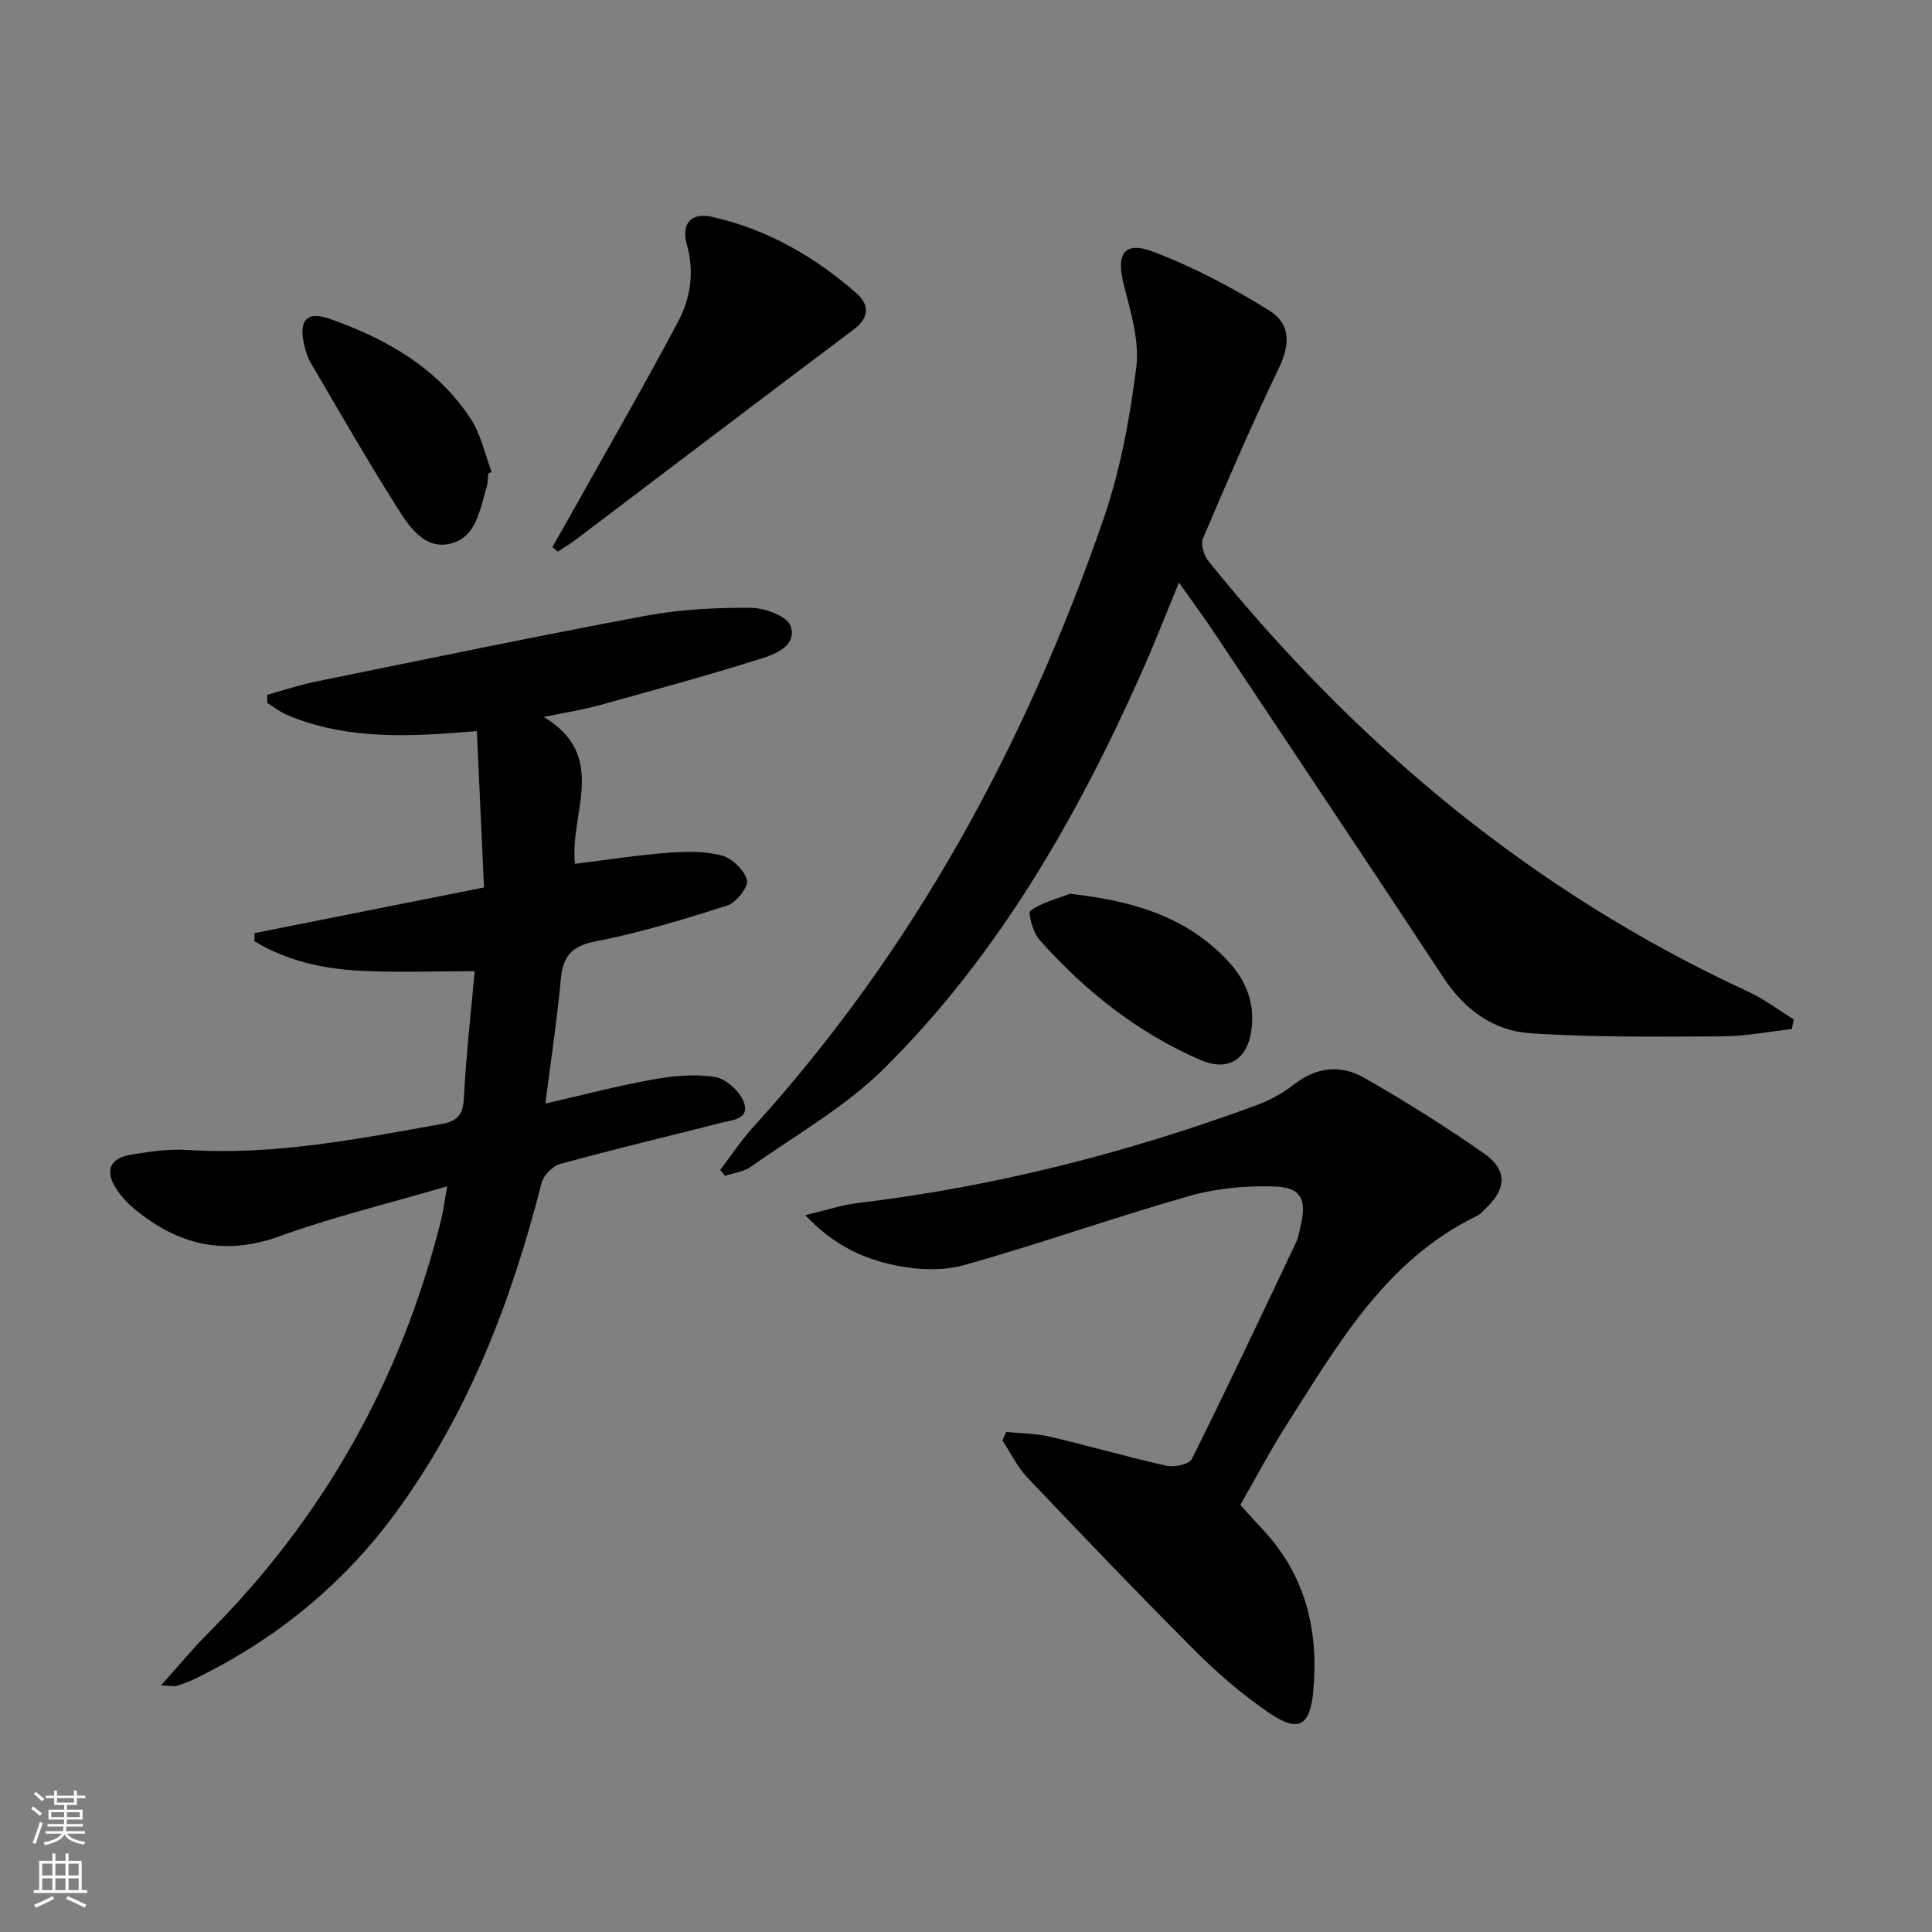
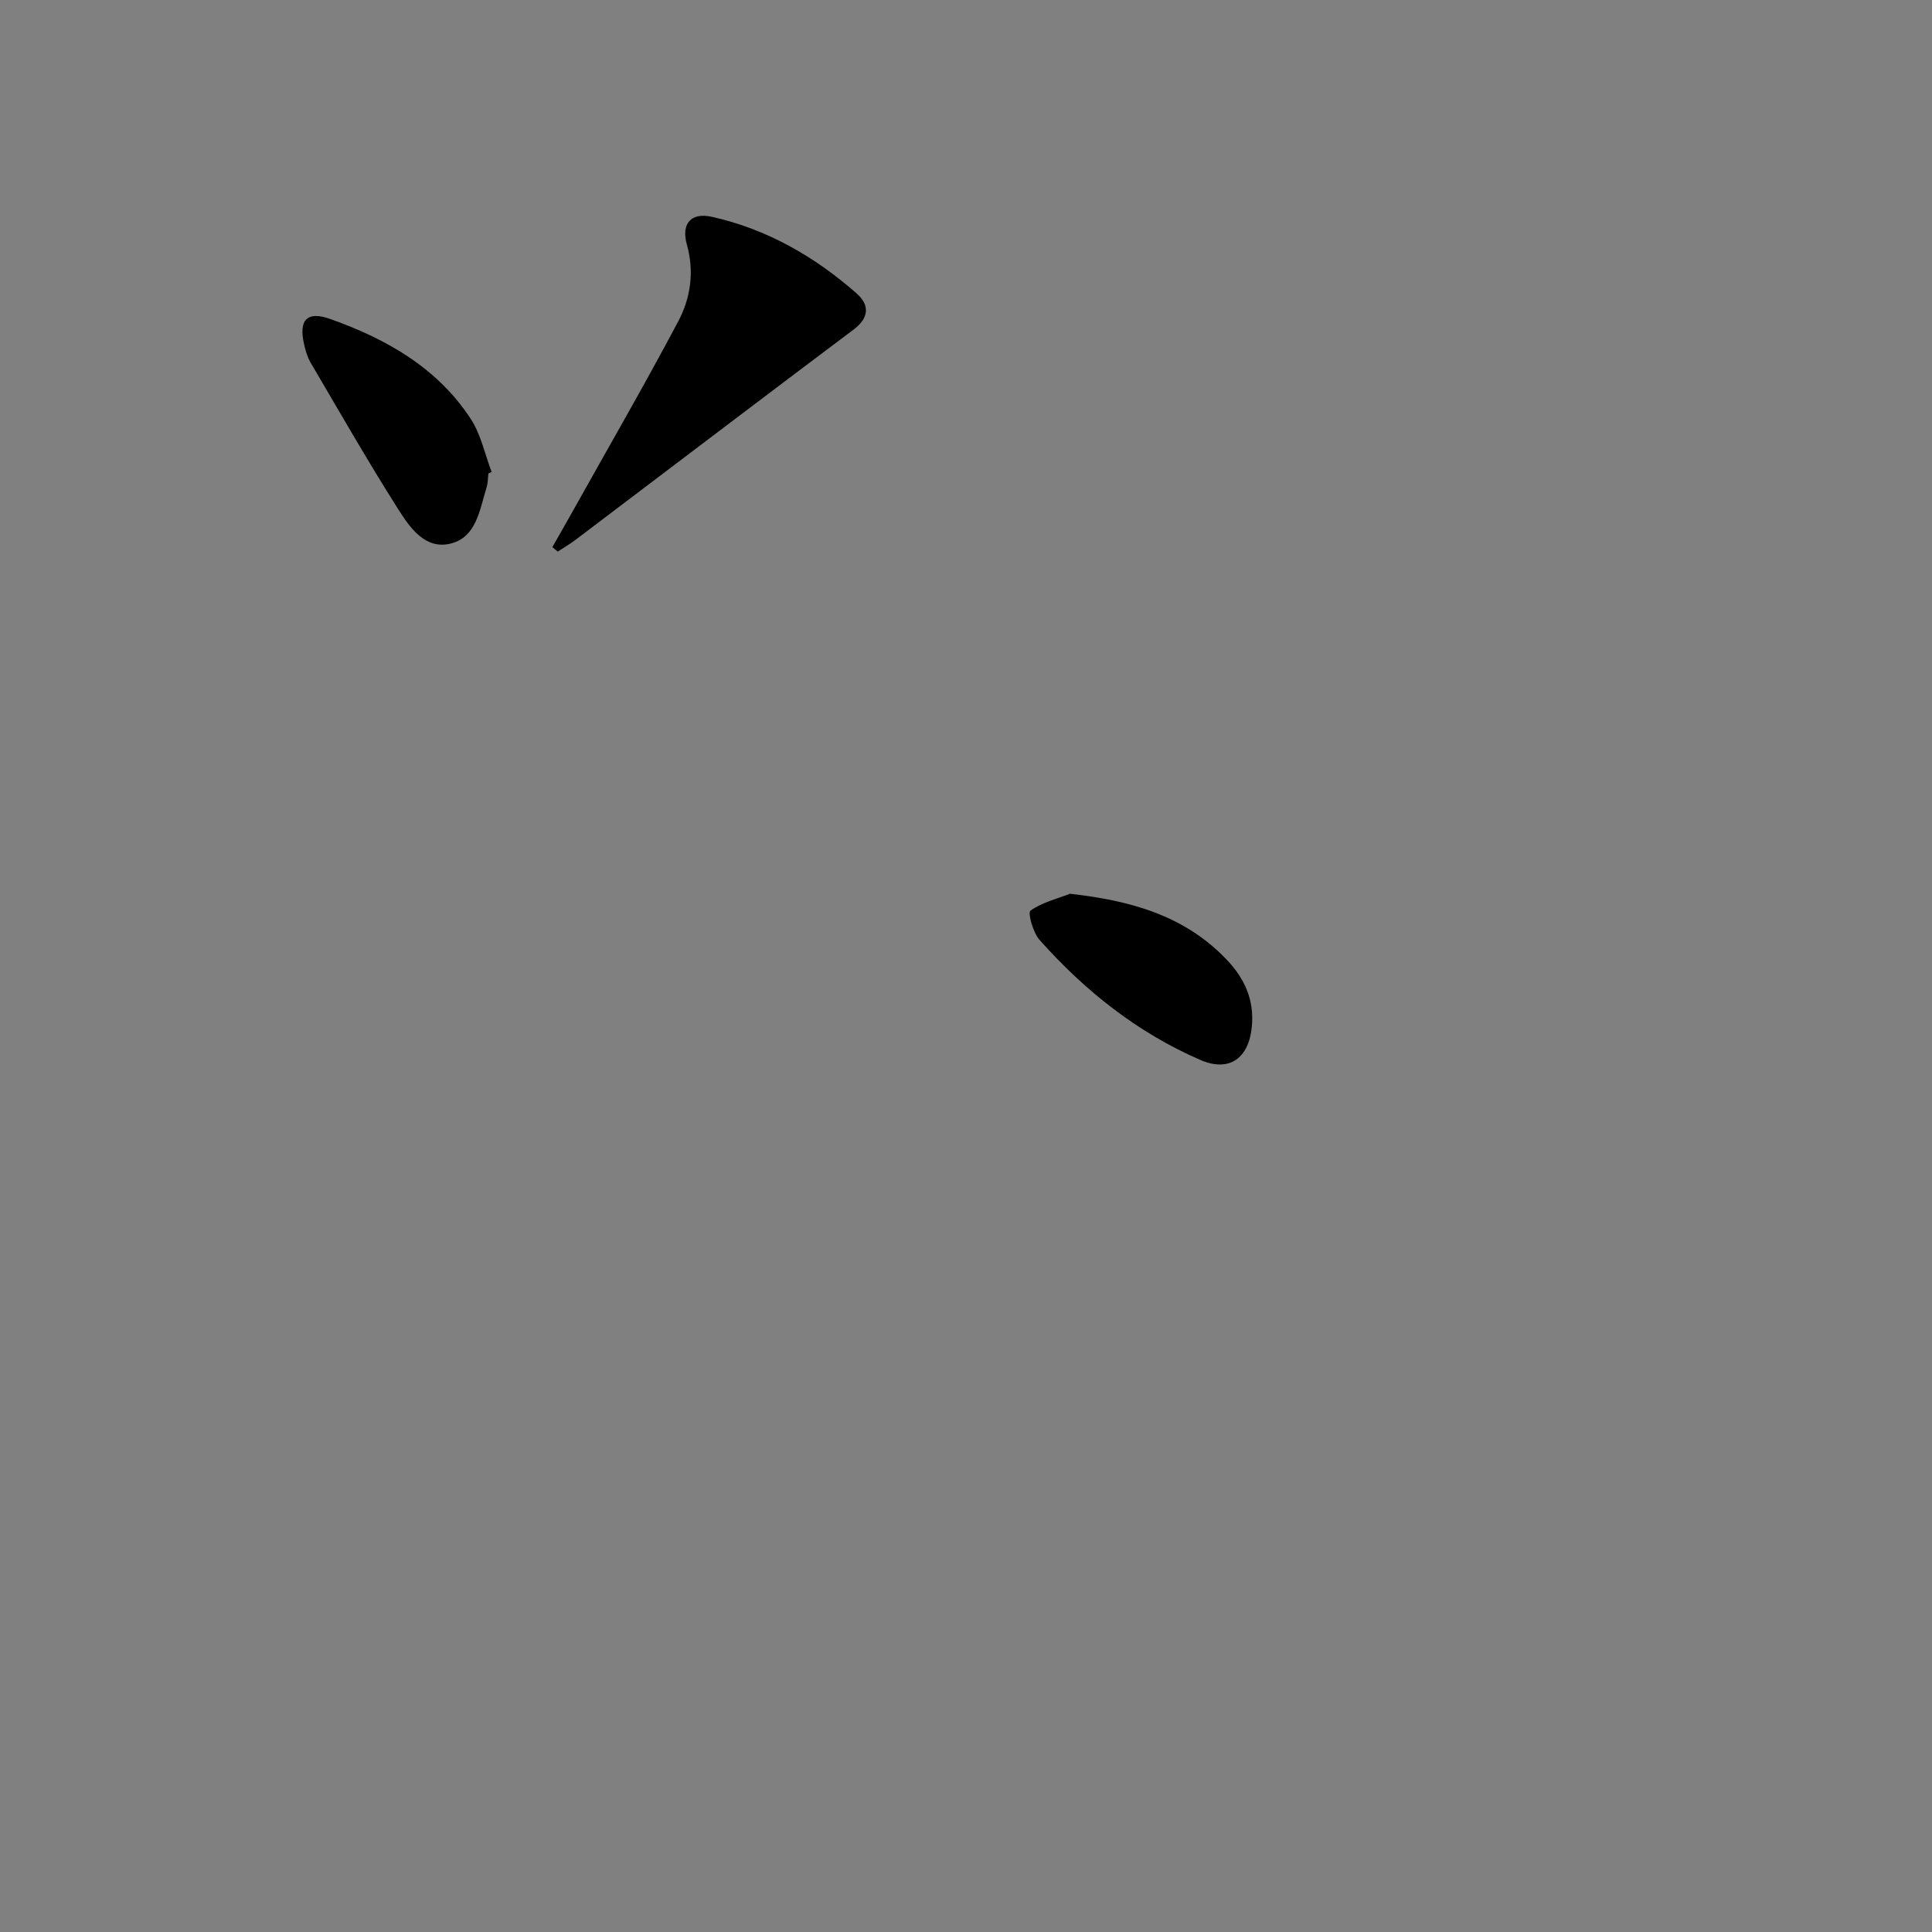
<svg xmlns="http://www.w3.org/2000/svg" enable-background="new 0 0 400 400" viewBox="0 0 400 400">
  <rect x="0" y="0" width="400" height="400" fill="#808080" stroke="none" />
  <g fill="#010000">
-     <path d="m33.34 348.93c3.74-4.15 6.55-7.58 9.66-10.7 23.97-24 39.98-52.48 48.25-85.34.51-2.04.77-4.15 1.34-7.28-12.14 3.56-23.72 6.36-34.85 10.38-11.52 4.15-21.15 1.64-30.08-5.84-1.26-1.06-2.42-2.31-3.35-3.66-2.74-3.98-1.72-6.7 2.96-7.46 3.76-.6 7.63-1.19 11.39-.95 17.94 1.17 35.37-2.24 52.85-5.39 2.96-.53 4.35-1.77 4.52-5.18.47-9.11 1.51-18.2 2.25-26.44-8.04 0-15.91.32-23.75-.09-7.71-.4-15.21-2.07-21.86-6.11.02-.56.03-1.12.05-1.68 15.61-3.11 31.23-6.21 47.49-9.45-.5-10.98-.98-21.53-1.48-32.38-13.78 1.17-26.88 1.93-39.38-3.37-1.43-.61-2.68-1.64-4.02-2.47-.01-.55-.02-1.1-.03-1.66 3.35-.93 6.66-2.05 10.06-2.74 22.76-4.63 45.5-9.37 68.34-13.63 7.14-1.33 14.54-1.7 21.81-1.65 2.86.02 7.52 1.77 8.18 3.77 1.36 4.14-3.2 5.84-6.33 6.82-11.06 3.47-22.25 6.53-33.42 9.62-3.34.92-6.79 1.44-11.37 2.39 13.56 8.12 5.29 19.92 6.47 30.41 6.35-.79 12.7-1.78 19.09-2.28 3.75-.29 7.71-.38 11.28.55 2.15.56 4.7 3.01 5.24 5.09.35 1.38-2.2 4.65-4.05 5.25-8.98 2.88-18.06 5.64-27.29 7.44-5.07.98-6.77 3.16-7.21 7.92-.78 8.4-2.05 16.76-3.19 25.66 7.7-1.76 14.98-3.68 22.36-5 4.21-.75 8.71-1.18 12.87-.47 2.29.39 5.17 3.09 5.93 5.37 1.12 3.35-2.54 3.52-4.85 4.11-11.08 2.82-22.21 5.47-33.24 8.49-1.56.43-3.45 2.36-3.85 3.93-6.25 24.52-15.18 47.83-30.28 68.39-10.95 14.9-24.92 26.24-41.55 34.3-1.18.57-2.43 1.03-3.68 1.45-.44.14-.97-.02-3.28-.12z" />
-     <path d="m149.1 242.23c2.25-2.94 4.29-6.07 6.77-8.8 33.31-36.63 56.39-79.22 72.51-125.71 3.5-10.1 5.5-20.88 6.86-31.52.7-5.5-1.07-11.48-2.52-17.04-1.72-6.61-.05-9.38 6.17-7 8.28 3.17 16.27 7.39 23.81 12.08 4.78 2.97 4.32 7.33 1.93 12.29-5.53 11.48-10.57 23.2-15.56 34.93-.52 1.22.19 3.55 1.13 4.72 30.61 38 67.19 68.56 111.74 89.13 3.32 1.53 6.3 3.81 9.43 5.74-.13.67-.27 1.34-.4 2.01-4.8.53-9.6 1.49-14.41 1.51-13.28.06-26.59.23-39.83-.66-7.52-.5-13.53-4.91-17.85-11.47-15.65-23.74-31.44-47.38-47.21-71.04-2.29-3.44-4.75-6.77-7.58-10.79-2.76 6.68-5.13 12.79-7.79 18.76-13.44 30.13-29.74 58.55-53.33 81.92-8.03 7.95-18.25 13.71-27.58 20.31-1.46 1.04-3.51 1.24-5.29 1.83-.34-.4-.67-.8-1-1.2z" />
-     <path d="m208.33 296.47c3 .3 6.08.29 8.99.97 8.08 1.89 16.07 4.22 24.17 6.02 1.64.36 4.72-.28 5.27-1.39 7.4-14.86 14.48-29.89 21.6-44.89.49-1.03.64-2.23.91-3.36 1.33-5.42.17-7.98-5.36-8.17-5.89-.2-12.05.36-17.7 1.97-15.62 4.45-30.96 9.92-46.6 14.3-4.53 1.27-9.88 1.01-14.55 0-6.42-1.39-12.53-4.15-18.33-10.34 4.39-1.03 7.6-2.12 10.89-2.51 28.32-3.38 55.74-10.39 82.46-20.22 2.77-1.02 5.5-2.5 7.82-4.32 4.64-3.64 9.7-4.14 14.47-1.42 8.51 4.84 16.82 10.08 24.85 15.68 4.97 3.47 4.7 7.43.19 11.59-.49.45-.93 1.02-1.51 1.3-18.94 9.14-28.84 26.55-39.48 43.24-3.39 5.32-6.33 10.92-9.63 16.65 1.65 1.82 3.19 3.53 4.76 5.22 8.78 9.43 11.48 20.79 10.36 33.25-.66 7.39-3.1 8.75-9.16 4.59-5.32-3.64-10.34-7.89-14.91-12.45-11.89-11.89-23.52-24.04-35.1-36.23-2.11-2.22-3.48-5.13-5.2-7.72.28-.6.53-1.18.79-1.76z" />
    <path d="m114.36 113.28c1.52-2.68 3.05-5.34 4.55-8.03 7.2-12.88 14.59-25.66 21.5-38.69 2.57-4.85 3.38-10.27 1.8-15.93-1.21-4.33.85-6.7 5.17-5.74 11.39 2.53 21.28 8.22 29.99 15.87 2.64 2.32 2.65 5.01-.63 7.46-19.26 14.47-38.42 29.05-57.63 43.58-1.16.87-2.42 1.61-3.63 2.4-.37-.29-.75-.6-1.12-.92z" />
    <path d="m101.12 98.01c-.12.99-.09 2.02-.39 2.95-1.42 4.56-2.09 10.26-7.42 11.58-5.31 1.32-8.48-3.35-10.91-7.18-6.3-9.94-12.15-20.17-18.12-30.33-.66-1.12-1.02-2.46-1.32-3.75-1.16-4.99.56-6.97 5.41-5.24 11.61 4.13 22.19 10.09 29.12 20.73 2.09 3.22 2.9 7.27 4.3 10.95-.22.1-.44.2-.67.29z" />
    <path d="m221.53 185.04c12.47 1.41 23.62 4.44 32.37 13.57 3.75 3.91 5.81 8.36 5.28 13.94-.61 6.5-4.62 9.51-10.63 6.91-13.02-5.63-23.94-14.31-33.32-24.86-1.35-1.52-2.47-5.63-1.89-6.05 2.35-1.7 5.4-2.42 8.19-3.51z" />
  </g>
-   <path d="m6.44 374.46.42-.45c.65.47 1.27.95 1.85 1.44l-.45.49c-.65-.56-1.25-1.06-1.82-1.48m.93 7.33-.63-.26c.55-1.36 1.05-2.8 1.52-4.33.19.1.38.19.59.27-.46 1.29-.95 2.73-1.48 4.32m-.38-10.38.44-.42c.43.34 1.01.82 1.74 1.44l-.49.49c-.53-.51-1.09-1.01-1.69-1.51m2.5.35h1.72v-1.04h.59v1.04h3.52v-1.04h.59v1.04h1.75v.53h-1.75v1.42h-2.03v.97h3.22v2.03h-3.24c0 .35-.01.66-.03.93h3.32v.53h-3.37c-.03.27-.08.58-.15.94h3.96v.53h-3.71c.67.92 1.93 1.48 3.79 1.68-.13.24-.23.44-.29.59-2.13-.38-3.48-1.08-4.04-2.12-.43.97-1.77 1.72-4.03 2.23-.09-.19-.2-.37-.33-.55 2.1-.42 3.37-1.03 3.81-1.83h-3.36v-.53h3.58c.08-.29.13-.61.16-.94h-3.33v-.53h3.39c.02-.27.04-.58.04-.93h-3.23v-2.03h3.25v-.97h-2.07v-1.42h-1.73zm1.12 3.44v1h2.65c.01-.3.02-.44.01-.4v-.25-.35zm1.19-2h3.52v-.91h-3.52zm4.71 2h-2.63v.59c0 .15-.01.28-.01.4h2.64z" fill="#fbfcfa" />
-   <path d="m13.56 383.74h.63v1.52h2.72v6.07h1.13v.6h-11.06v-.6h1.13v-6.07h2.73v-1.52h.63v1.52h2.1v-1.52zm-2.69 8.83.38.56c-1.24.63-2.53 1.25-3.85 1.85-.1-.21-.21-.42-.34-.63 1.36-.55 2.63-1.15 3.81-1.78m-2.13-4.27h2.1v-2.45h-2.1zm0 3.04h2.1v-2.46h-2.1zm2.72-3.04h2.1v-2.45h-2.1zm0 3.04h2.1v-2.46h-2.1zm6.07 3.6c-1.41-.71-2.7-1.3-3.86-1.78l.35-.56c1.45.62 2.75 1.19 3.84 1.72zm-1.25-9.09h-2.1v2.45h2.1zm-2.09 5.49h2.1v-2.46h-2.1z" fill="#fbfcfa" />
</svg>